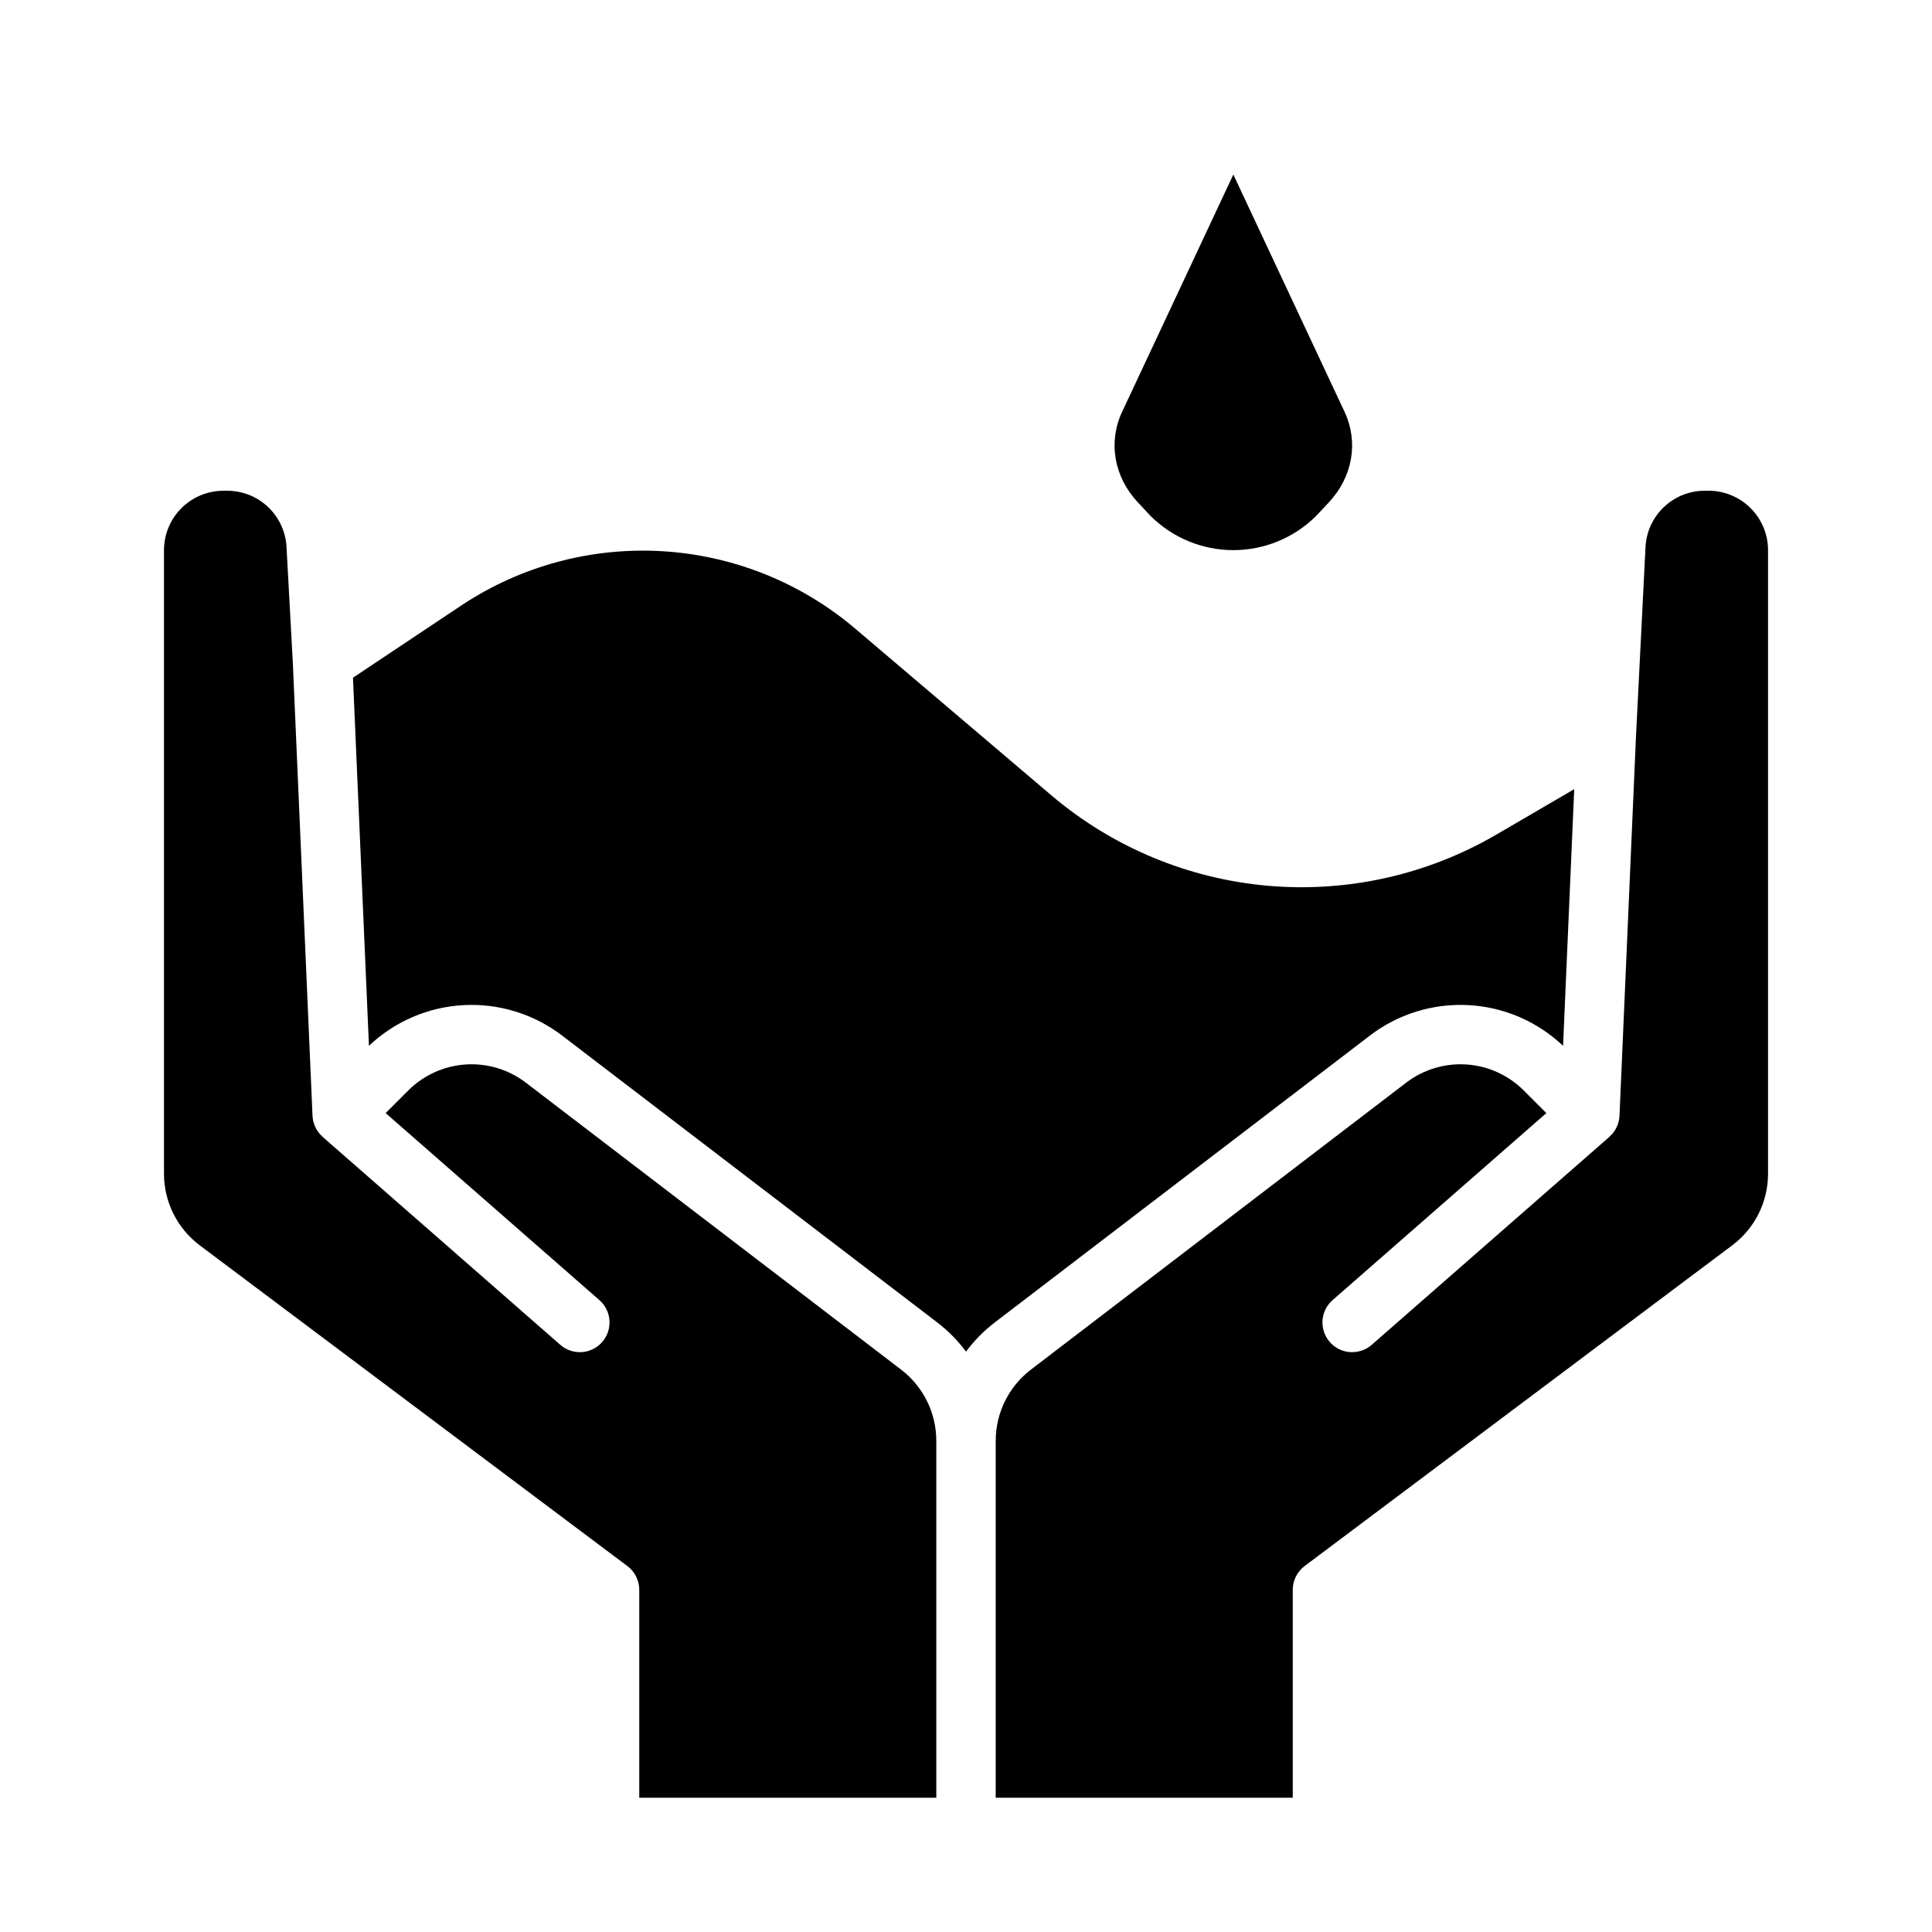
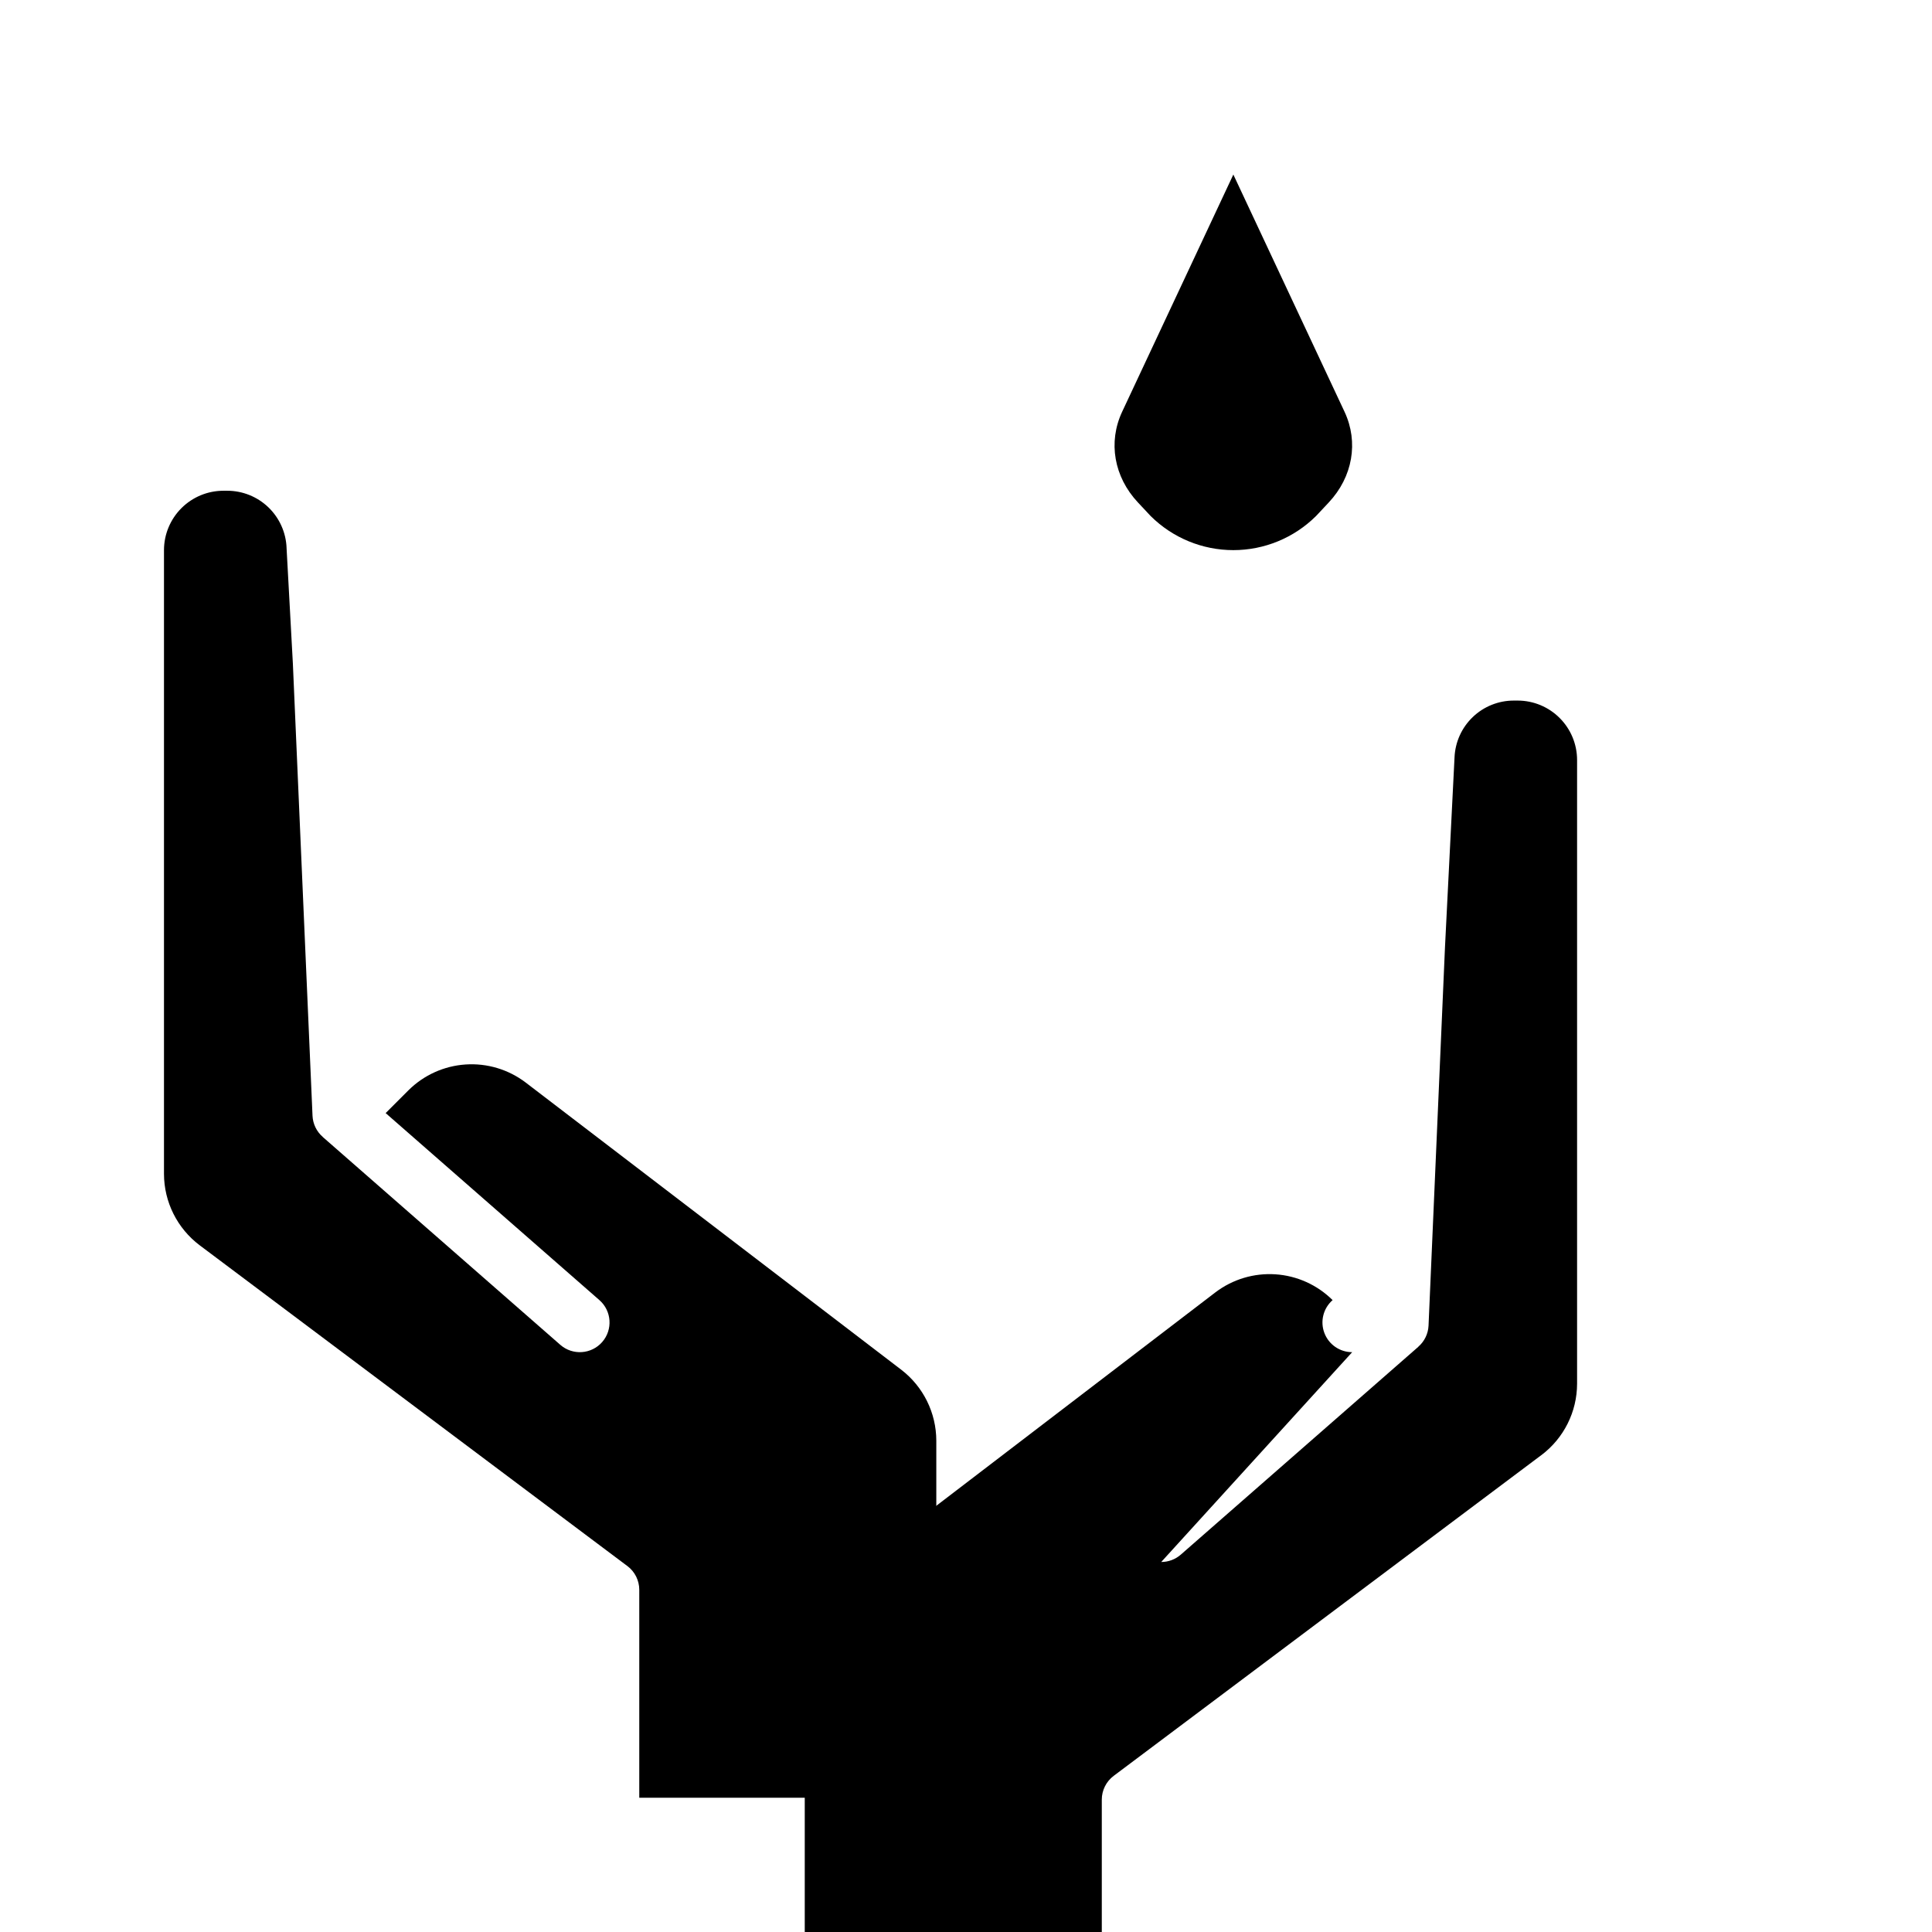
<svg xmlns="http://www.w3.org/2000/svg" fill="#000000" width="800px" height="800px" version="1.1" viewBox="144 144 512 512">
  <g>
    <path d="m196.9 474 113.36 85.02 0.004-0.004c1.98 1.488 3.148 3.82 3.148 6.301v55.105h78.719v-94.652c-0.02-7.352-3.441-14.281-9.27-18.762l-99.559-76.133c-4.555-3.461-10.203-5.156-15.91-4.777s-11.082 2.805-15.141 6.836l-6.047 6.047 56.645 49.562c3.269 2.863 3.602 7.836 0.738 11.109-2.859 3.269-7.836 3.602-11.105 0.738l-62.977-55.105 0.012-0.016v0.004c-1.621-1.41-2.594-3.422-2.695-5.57l-5.207-119.85-1.672-30.652h0.004c-0.152-4.07-1.879-7.922-4.812-10.75-2.938-2.824-6.852-4.402-10.926-4.398h-1.004c-4.176 0.004-8.176 1.664-11.129 4.617-2.949 2.949-4.613 6.953-4.617 11.125v165.31c0.016 7.43 3.512 14.426 9.445 18.895z" />
    <path d="m448.95 280.77c5.824 5.777 13.695 9.02 21.898 9.02s16.074-3.242 21.898-9.02l3.379-3.602c6.359-6.781 7.961-15.996 4.188-24.051l-29.465-62.859-29.465 62.855c-3.777 8.055-2.172 17.27 4.188 24.051z" />
-     <path d="m502.34 502.34c-3.281 0-6.219-2.031-7.371-5.102-1.156-3.07-0.285-6.535 2.184-8.695l56.648-49.562-6.047-6.043 0.004-0.004c-4.059-4.031-9.438-6.461-15.145-6.836-5.703-0.379-11.355 1.32-15.91 4.781l-99.559 76.129c-5.828 4.484-9.25 11.41-9.27 18.762v94.648h78.719v-55.102c0-2.481 1.168-4.812 3.148-6.301l113.36-85.02 0.004 0.004c5.934-4.469 9.43-11.465 9.445-18.895v-165.31c-0.004-4.172-1.664-8.176-4.617-11.125-2.949-2.953-6.953-4.613-11.125-4.617h-1.004c-4.062-0.008-7.969 1.555-10.898 4.363-2.934 2.809-4.668 6.644-4.836 10.699l-2.531 50.355-4.356 100.23c-0.098 2.148-1.07 4.16-2.695 5.57l0.012 0.016-62.977 55.105 0.004-0.004c-1.434 1.258-3.277 1.949-5.184 1.949z" />
-     <path d="m292.86 418.36 99.566 76.133c2.871 2.203 5.418 4.797 7.578 7.699 2.156-2.902 4.707-5.492 7.574-7.695l99.562-76.137c7.461-5.668 16.699-8.504 26.059-7.992 9.359 0.512 18.23 4.332 25.031 10.785l2.953-68.016-20.691 12.074h-0.004c-18.309 10.66-39.473 15.383-60.578 13.516-21.105-1.867-41.113-10.23-57.27-23.941l-52.168-44.336c-14.363-12.133-32.273-19.281-51.043-20.379-18.77-1.094-37.391 3.926-53.066 14.309l-28.82 19.215 4.231 97.559c6.801-6.453 15.672-10.273 25.031-10.785 9.359-0.512 18.594 2.32 26.055 7.992z" />
+     <path d="m502.34 502.34c-3.281 0-6.219-2.031-7.371-5.102-1.156-3.07-0.285-6.535 2.184-8.695c-4.059-4.031-9.438-6.461-15.145-6.836-5.703-0.379-11.355 1.32-15.91 4.781l-99.559 76.129c-5.828 4.484-9.25 11.41-9.27 18.762v94.648h78.719v-55.102c0-2.481 1.168-4.812 3.148-6.301l113.36-85.02 0.004 0.004c5.934-4.469 9.43-11.465 9.445-18.895v-165.31c-0.004-4.172-1.664-8.176-4.617-11.125-2.949-2.953-6.953-4.613-11.125-4.617h-1.004c-4.062-0.008-7.969 1.555-10.898 4.363-2.934 2.809-4.668 6.644-4.836 10.699l-2.531 50.355-4.356 100.23c-0.098 2.148-1.07 4.16-2.695 5.57l0.012 0.016-62.977 55.105 0.004-0.004c-1.434 1.258-3.277 1.949-5.184 1.949z" />
  </g>
</svg>